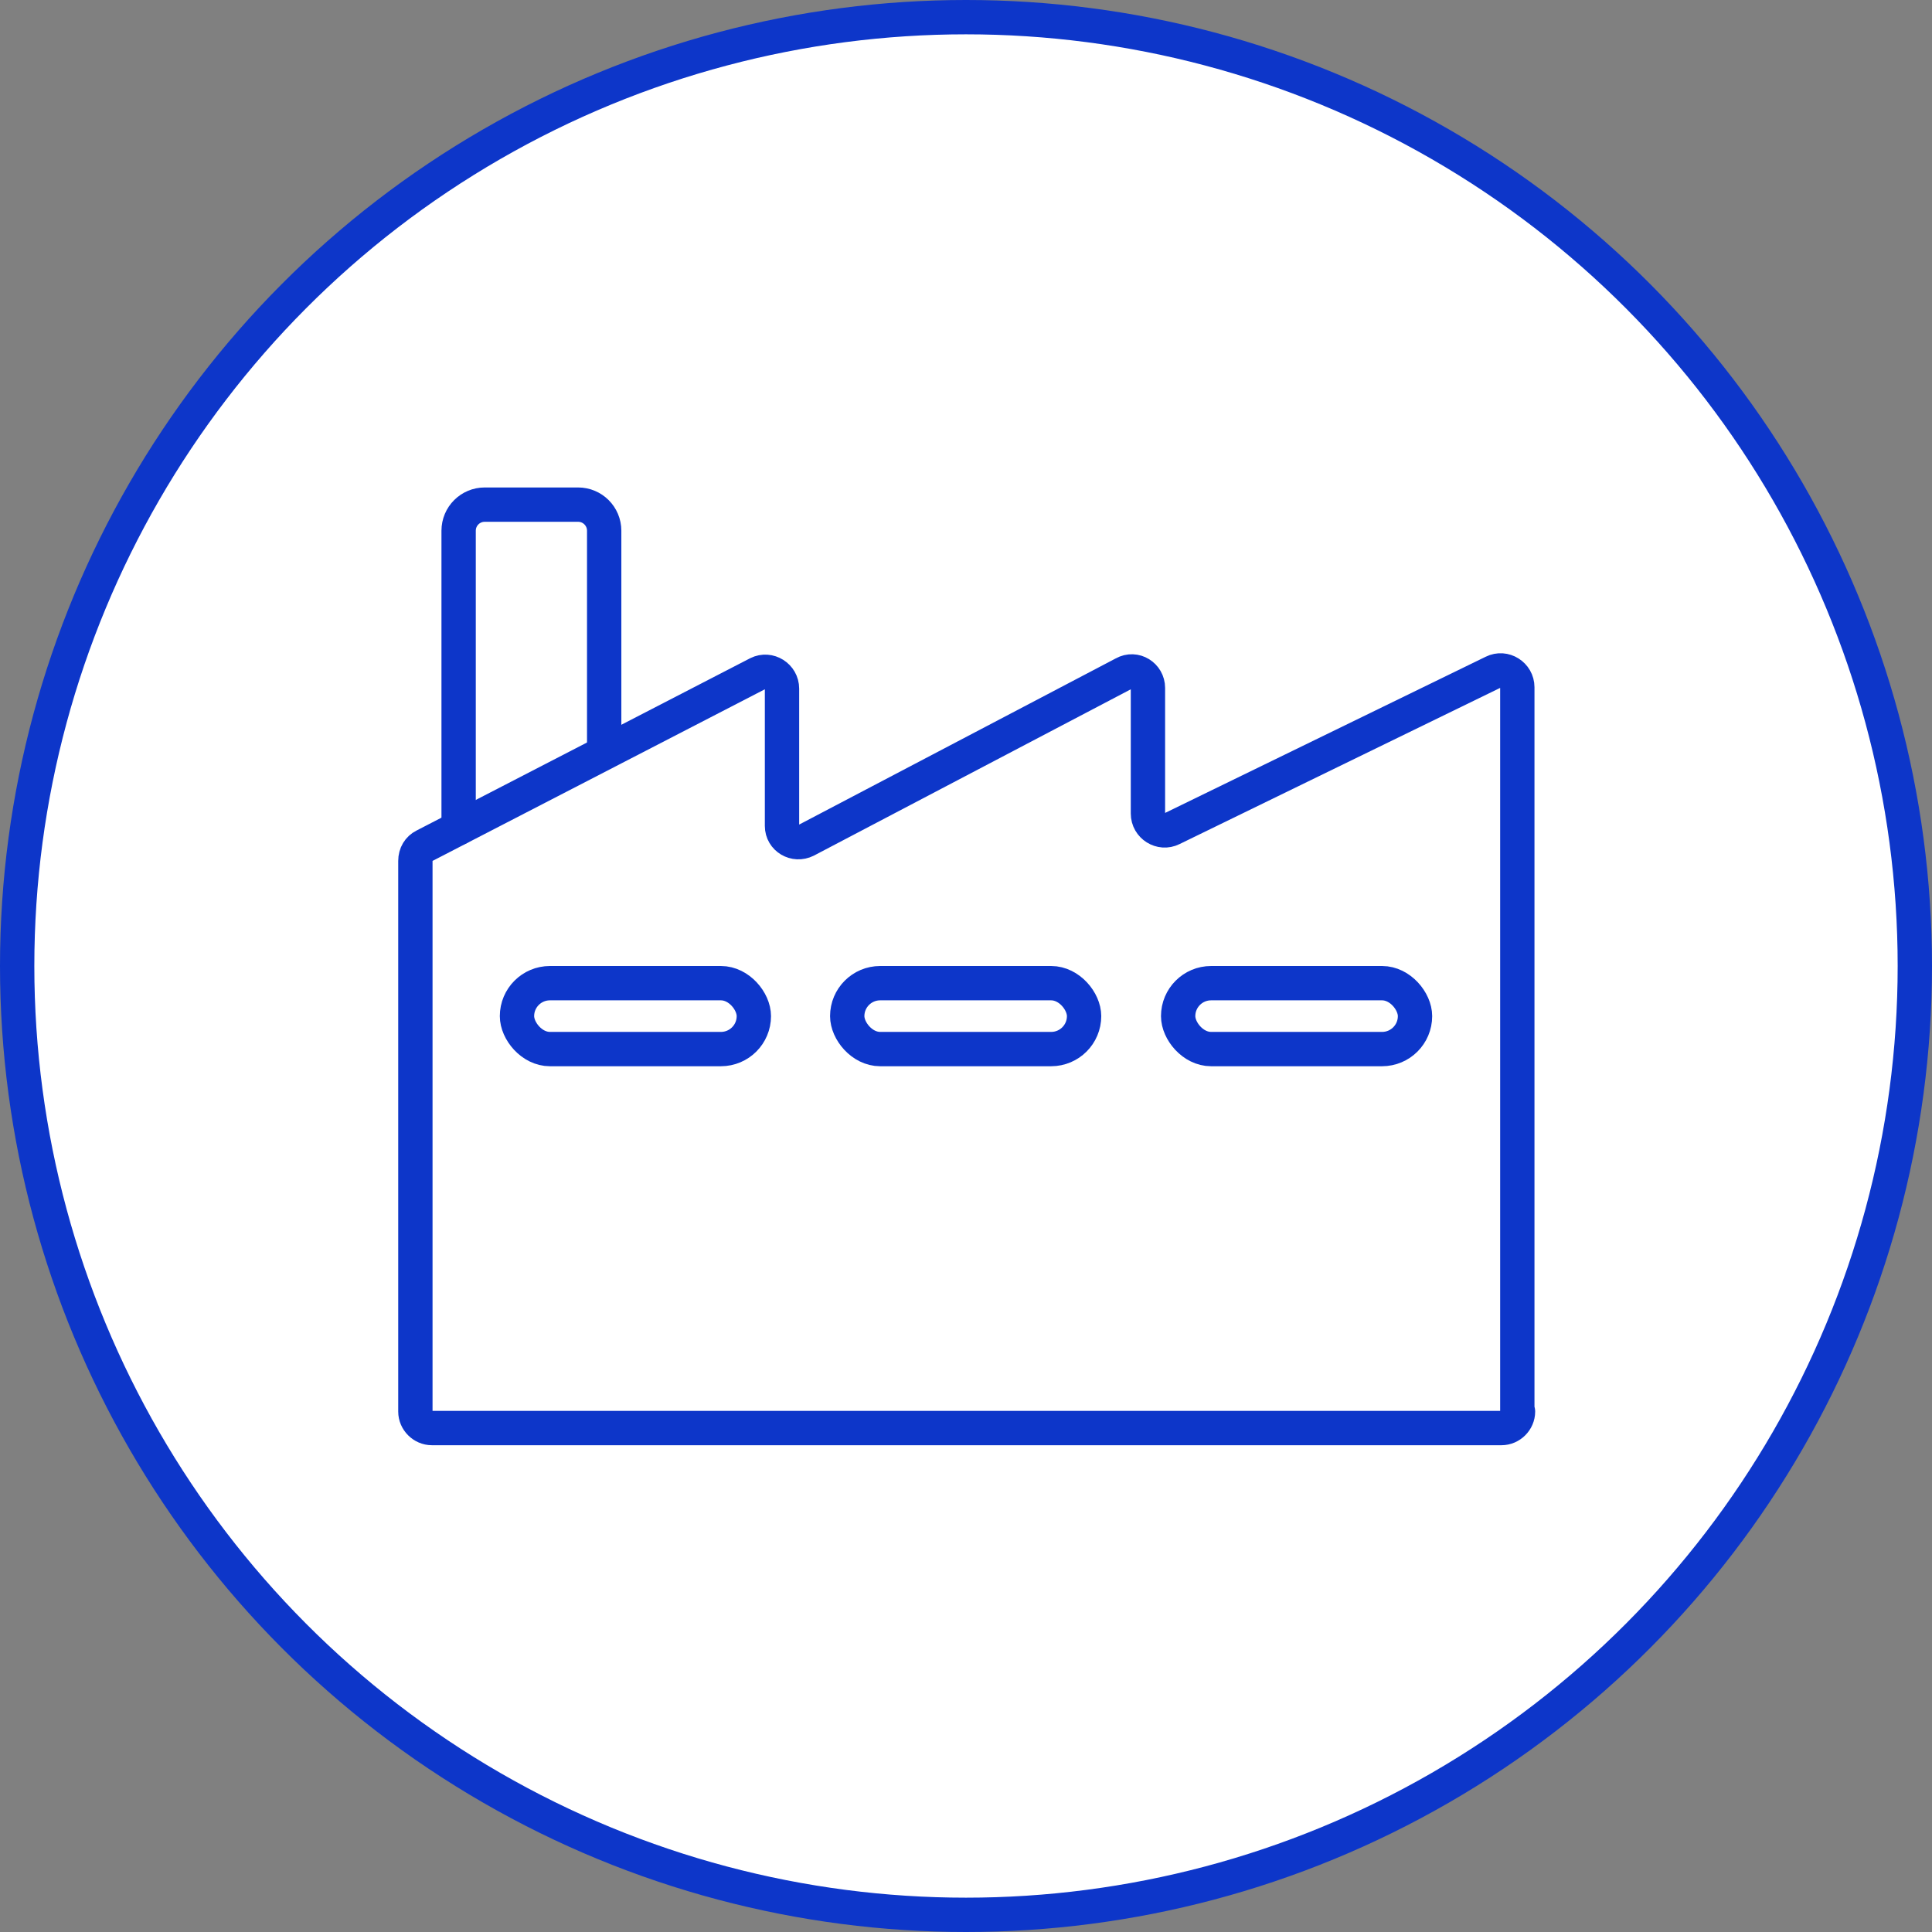
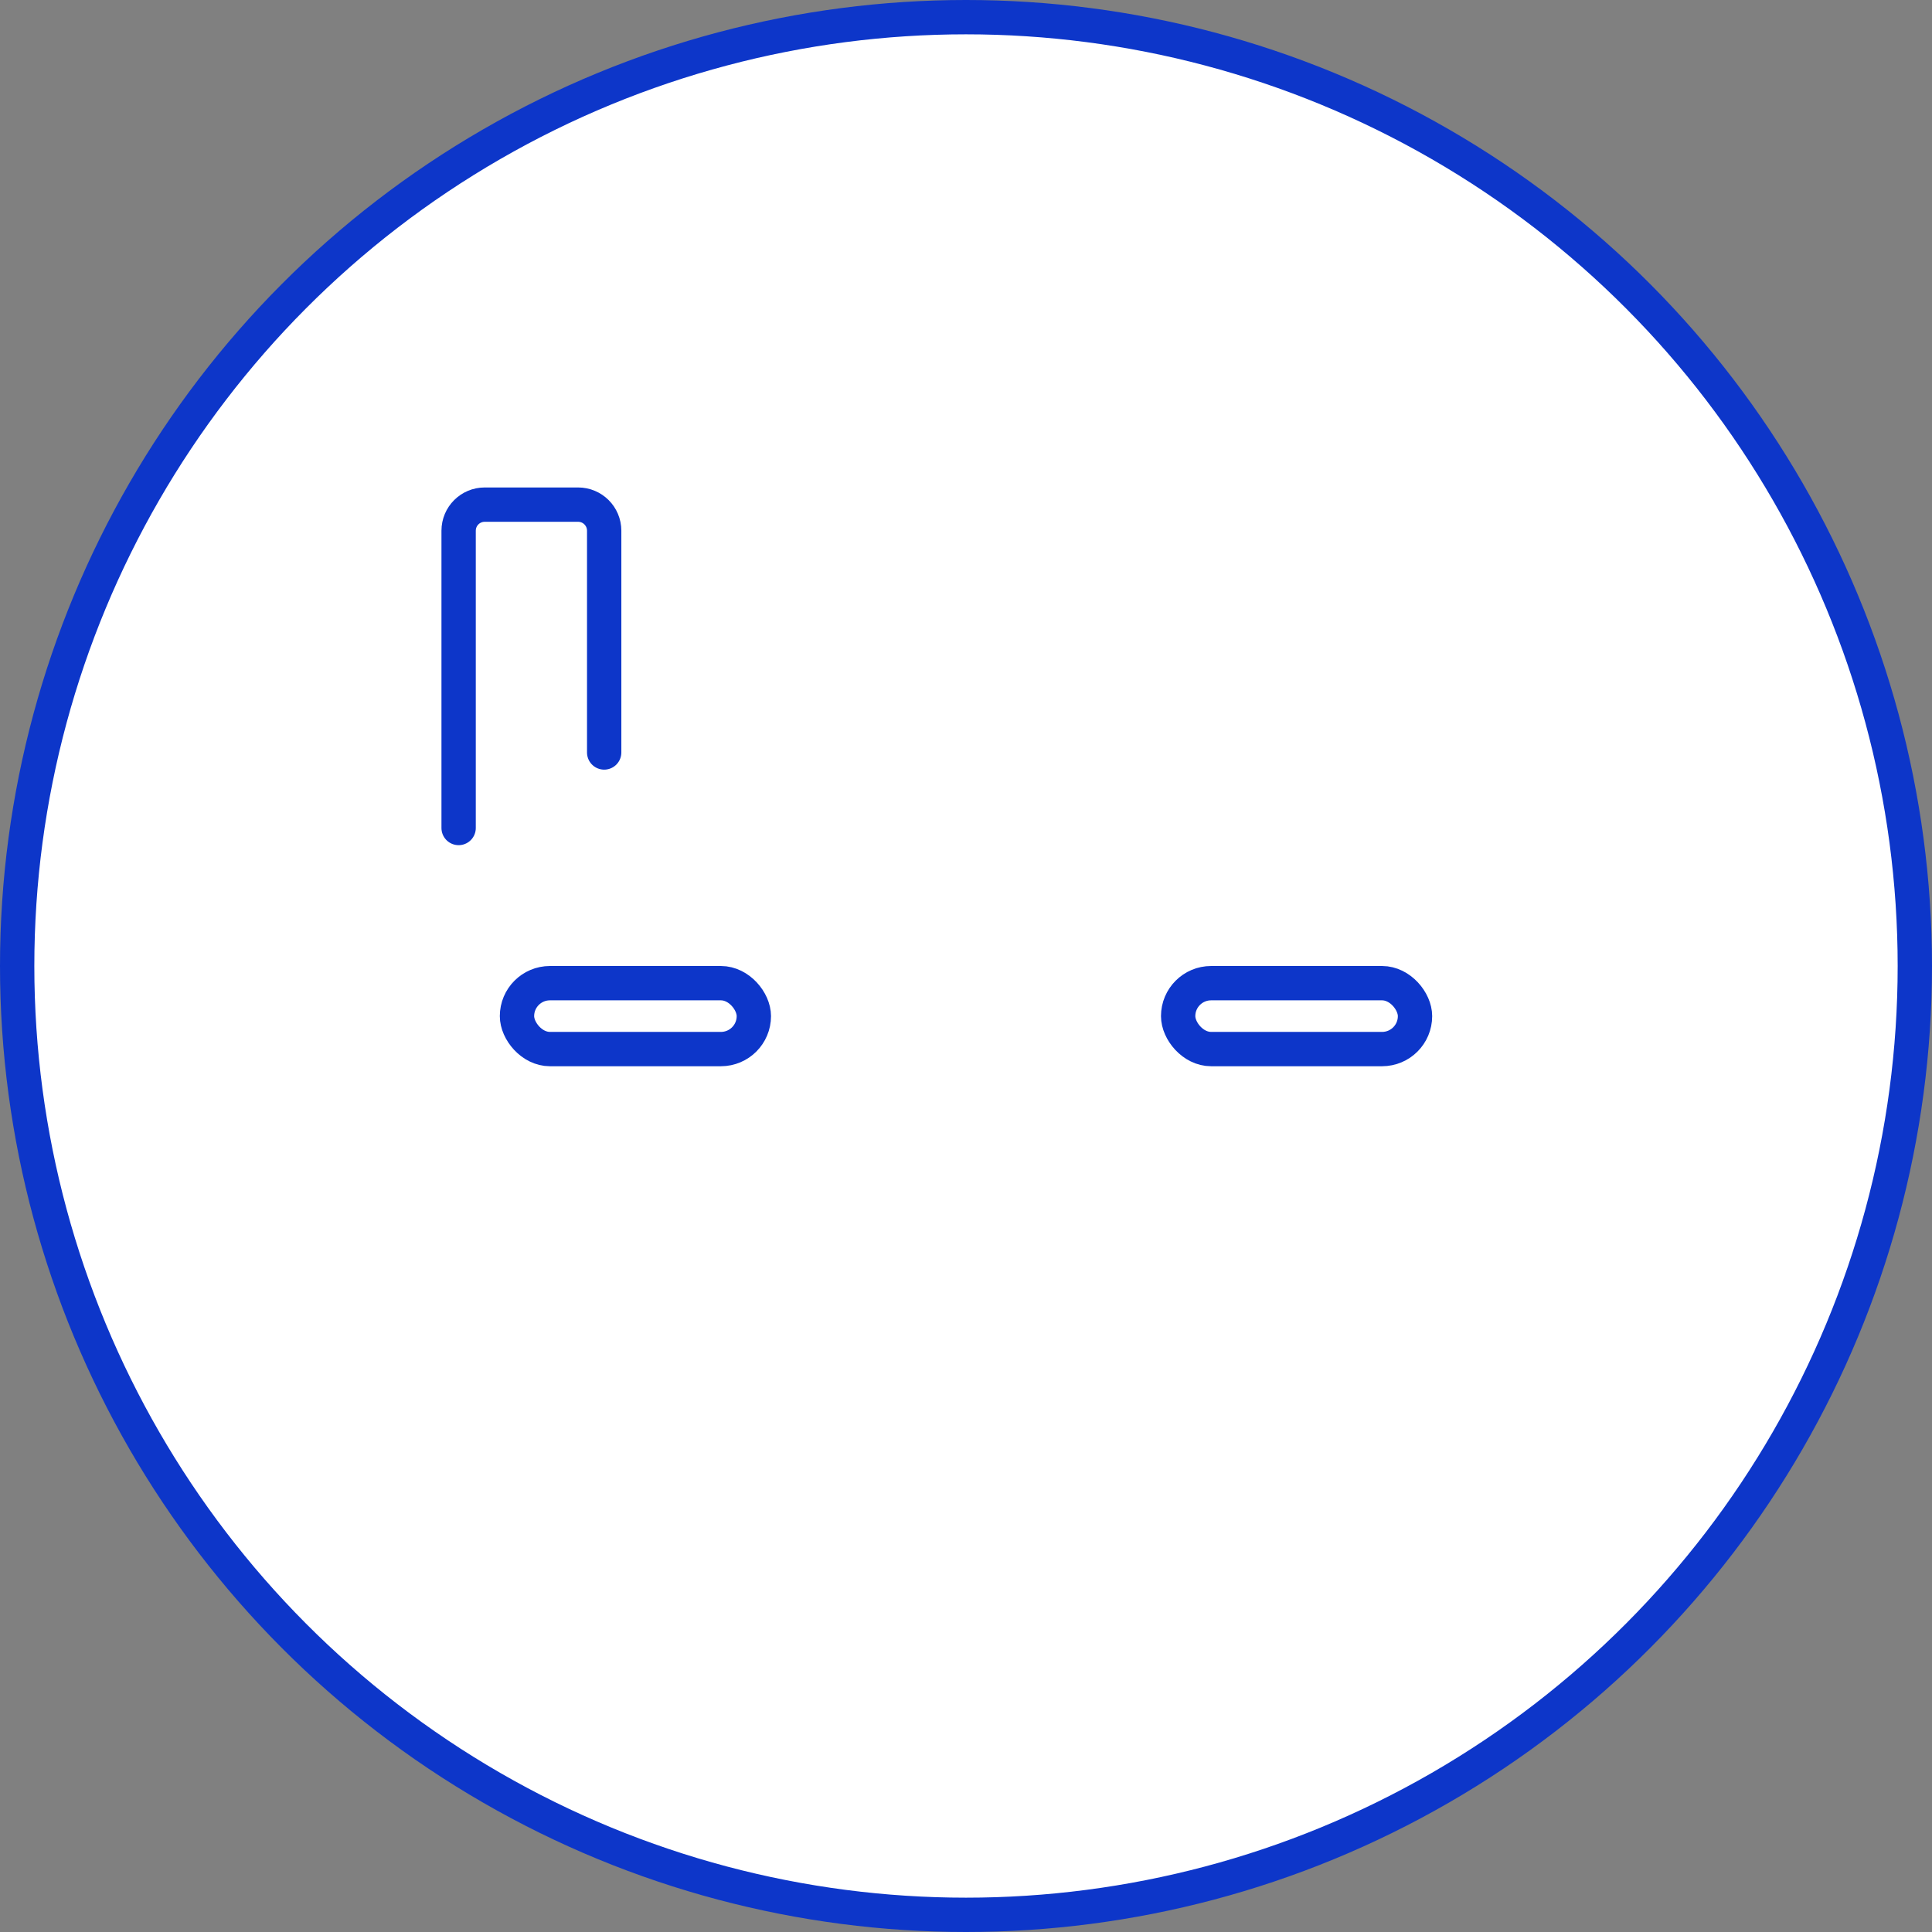
<svg xmlns="http://www.w3.org/2000/svg" id="_レイヤー_2" viewBox="0 0 28.14 28.14">
  <rect x="0" y="0" width="28.14" height="28.14" fill="#808080" stroke="none" />
  <defs>
    <style>.cls-1{fill:#fff;stroke-miterlimit:10;}.cls-1,.cls-2{stroke:#0d36c9;stroke-width:.5px;}.cls-2{fill:none;stroke-linecap:round;stroke-linejoin:round;}</style>
  </defs>
  <g id="d">
    <circle class="cls-1" cx="14.07" cy="14.07" r="13.82" />
    <path class="cls-2" d="M8.8,10.96v-3.23c0-.21-.17-.38-.38-.38h-1.36c-.21,0-.38.17-.38.38v4.33" />
-     <path class="cls-2" d="M22.1,20.55v-10.54c0-.18-.19-.3-.35-.22l-4.68,2.28c-.16.08-.35-.04-.35-.22v-1.83c0-.18-.19-.3-.35-.21l-4.63,2.43c-.16.08-.35-.03-.35-.21v-2c0-.18-.19-.3-.35-.22l-4.86,2.51c-.08.04-.13.12-.13.22v8.02c0,.13.11.24.24.24h15.58c.13,0,.24-.11.24-.24Z" />
    <rect class="cls-2" x="7.53" y="14.32" width="3.45" height=".96" rx=".48" ry=".48" />
-     <rect class="cls-2" x="12.34" y="14.32" width="3.45" height=".96" rx=".48" ry=".48" />
    <rect class="cls-2" x="17.16" y="14.32" width="3.45" height=".96" rx=".48" ry=".48" />
  </g>
</svg>